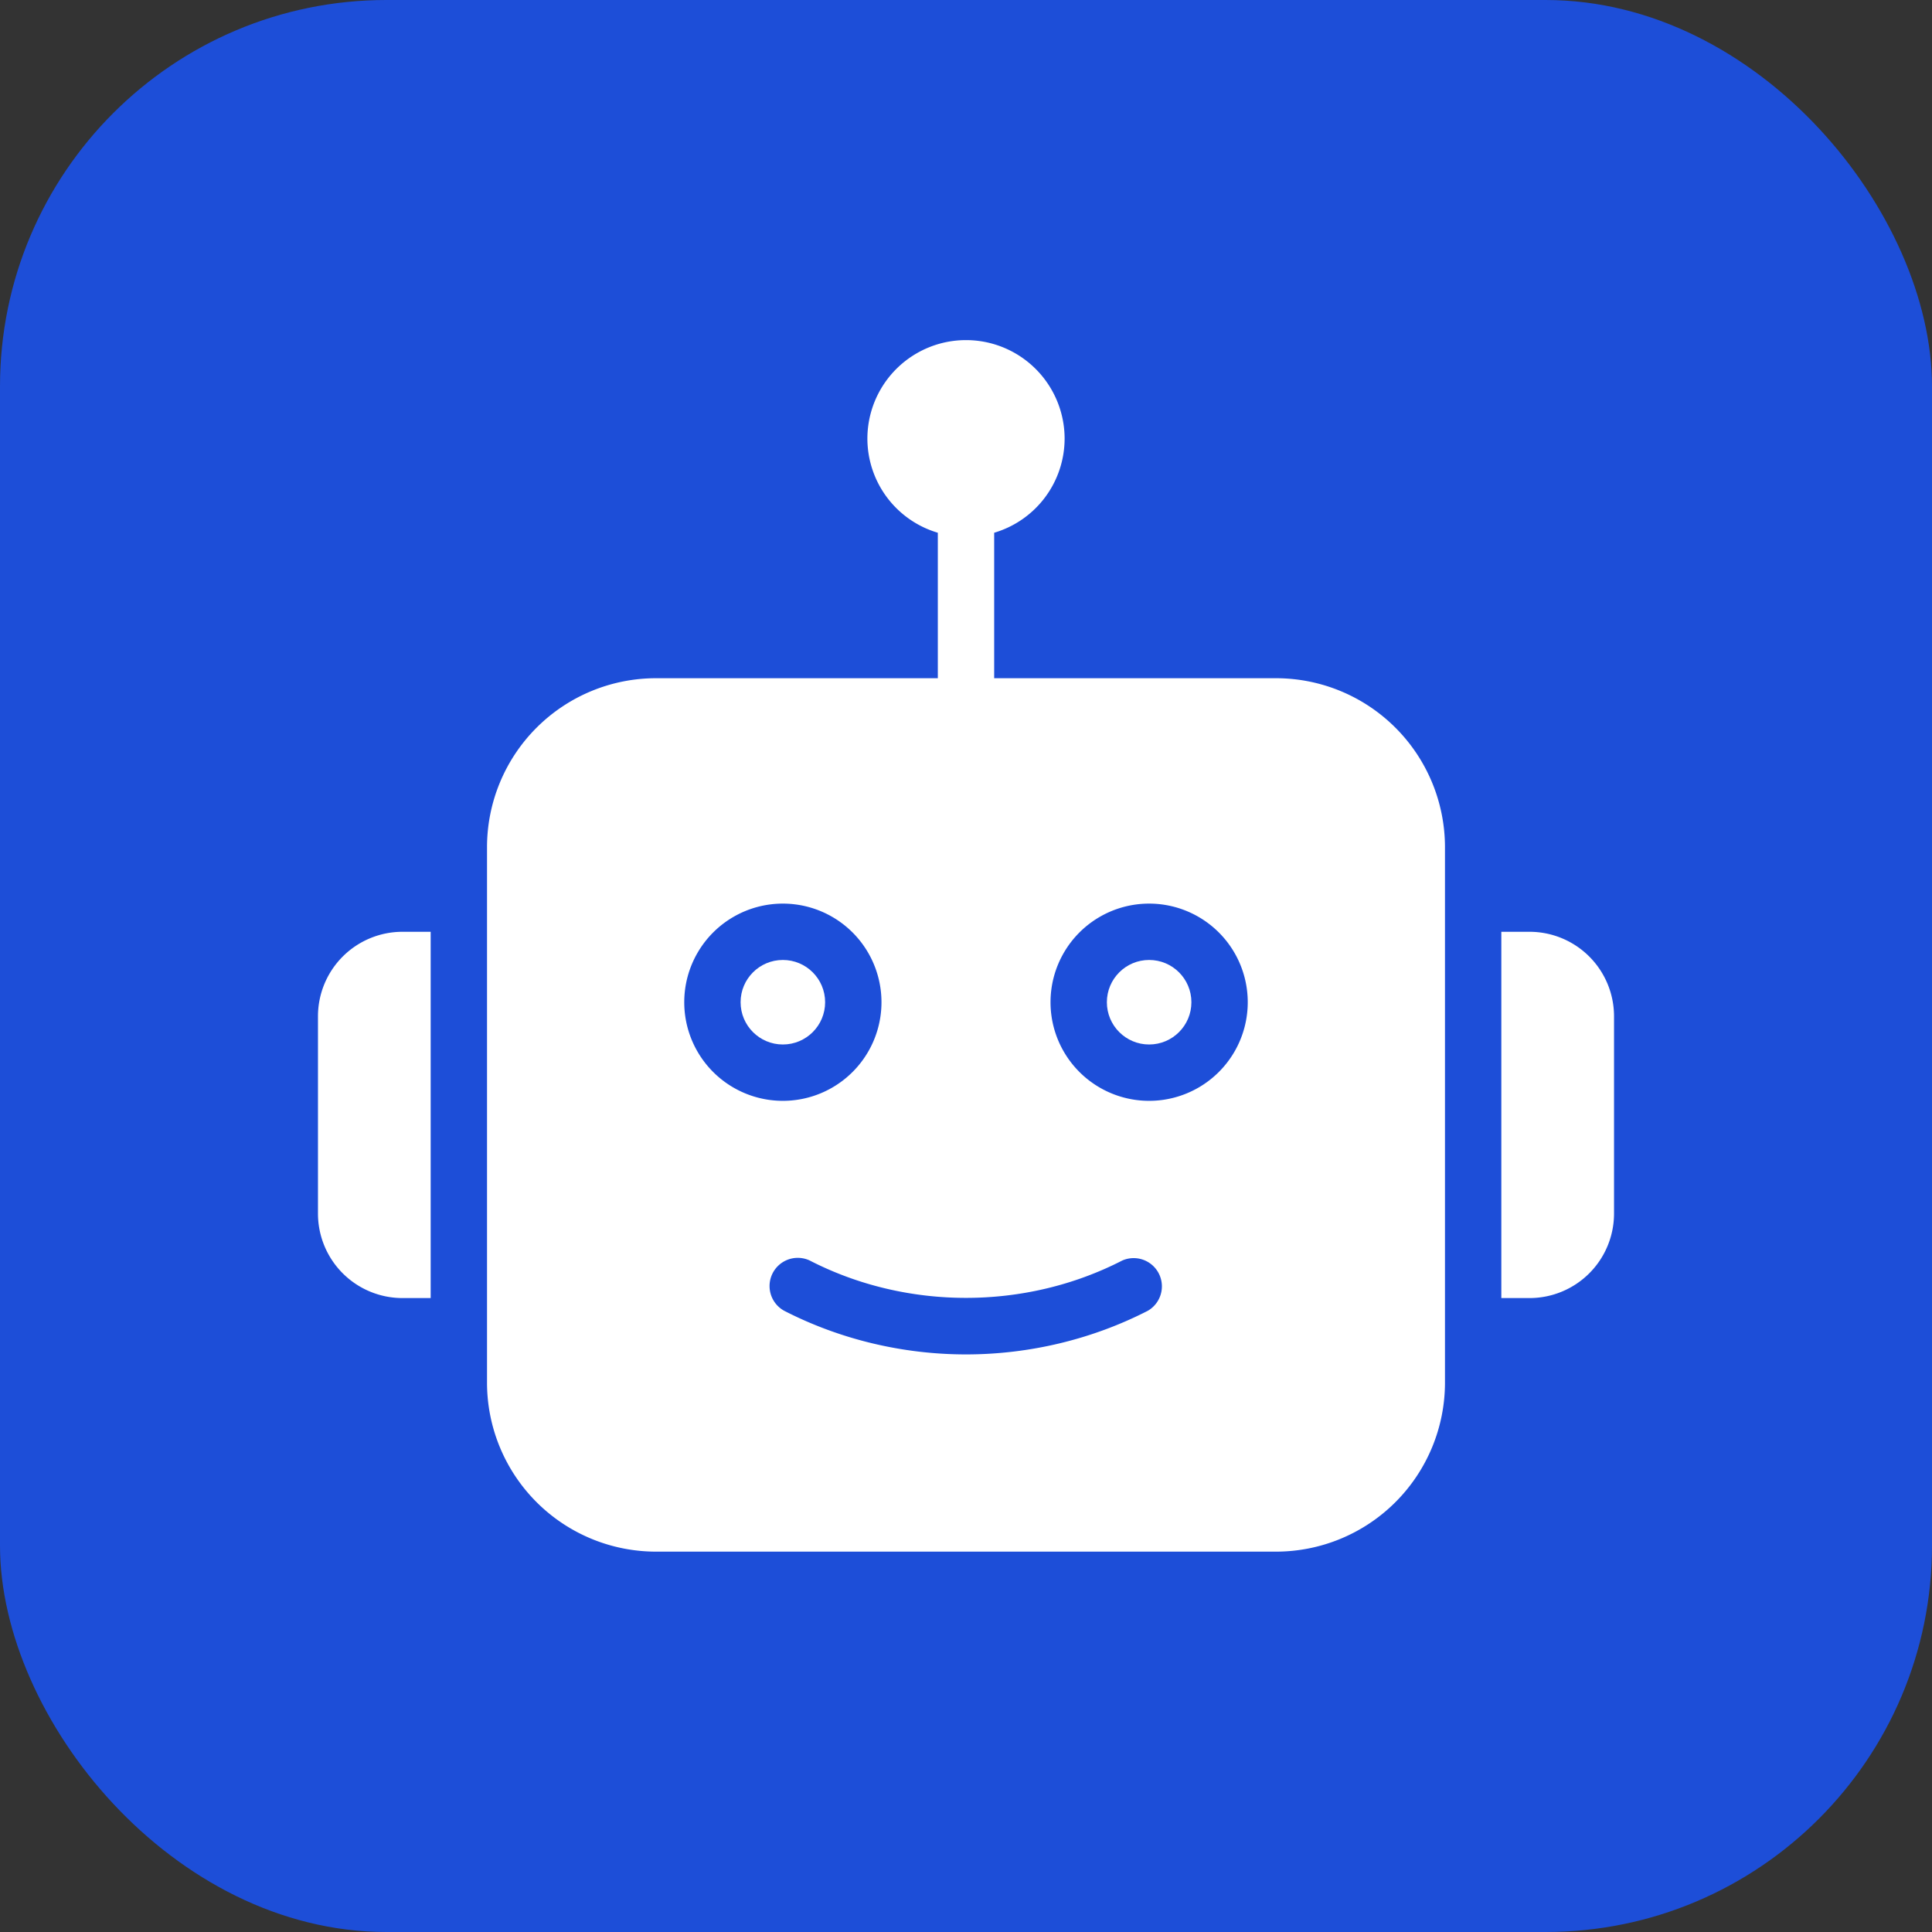
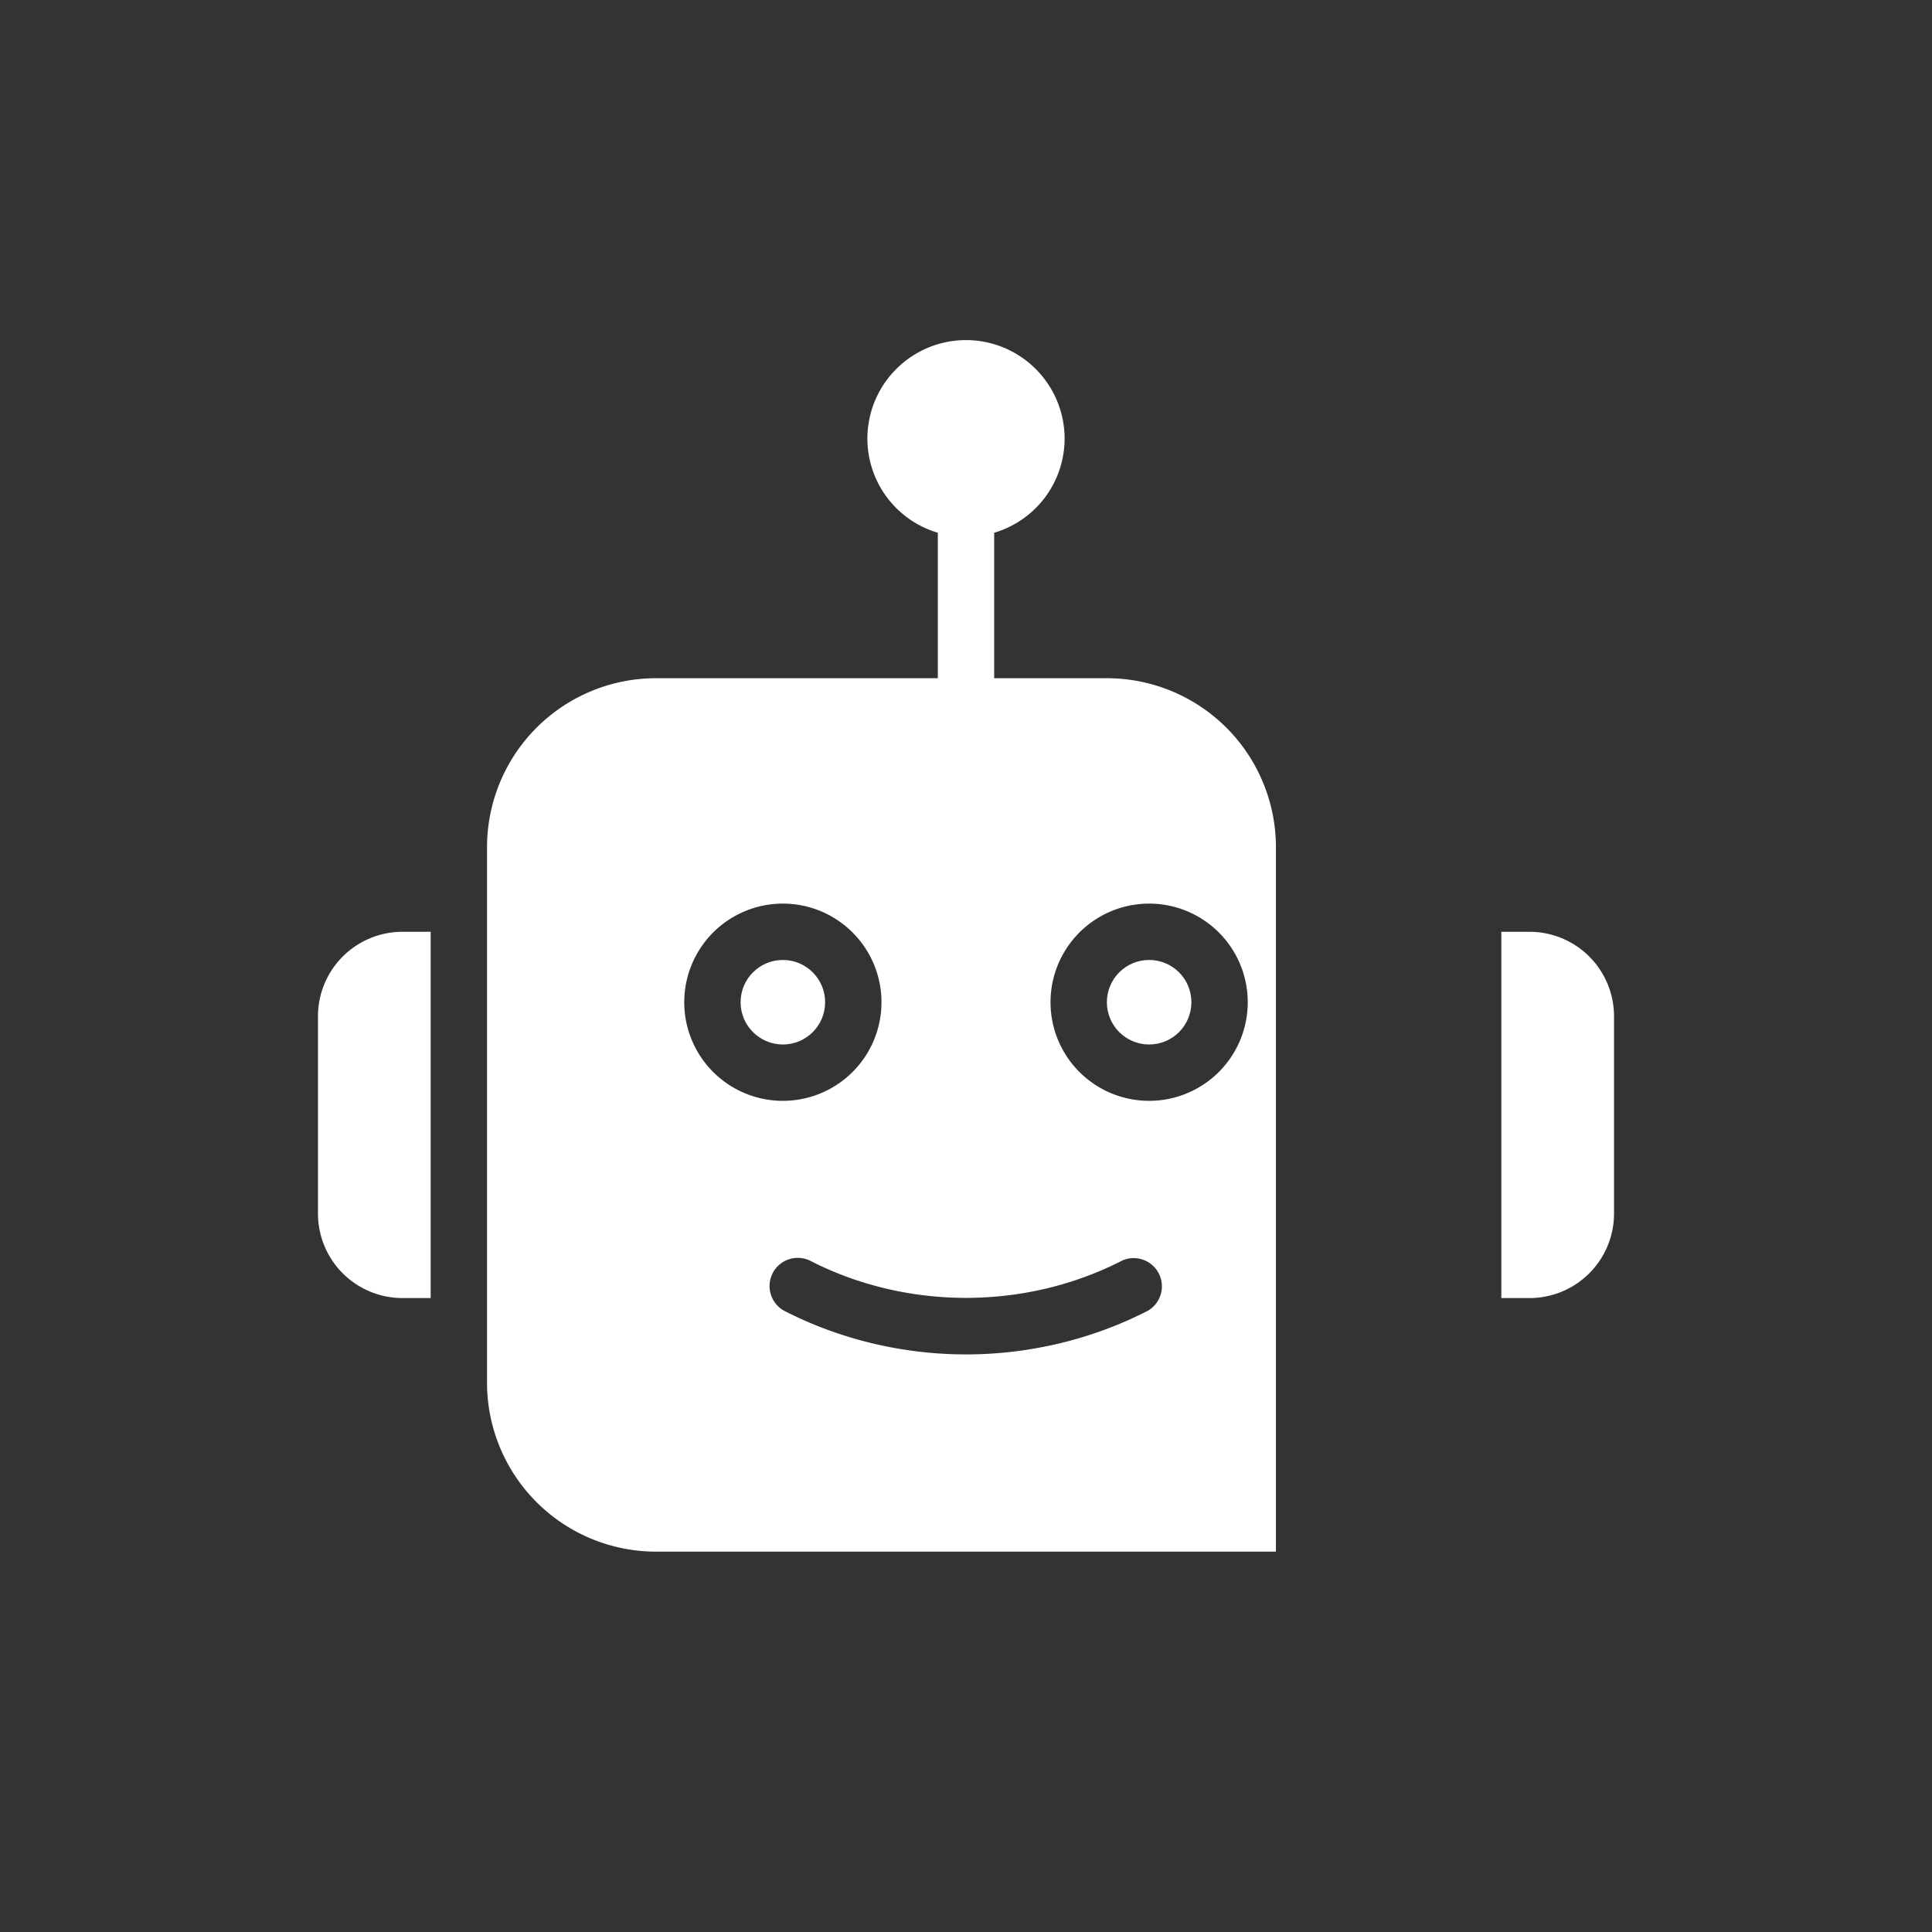
<svg xmlns="http://www.w3.org/2000/svg" version="1.1" width="512" height="512" x="0" y="0" viewBox="0 0 48 48" style="enable-background:new 0 0 512 512" xml:space="preserve" class="">
  <rect x="0" y="0" width="48" height="48" fill="#333333" stroke="none" />
-   <rect width="48" height="48" rx="9.6" ry="9.6" fill="#1d4ed8" shape="rounded" />
  <g transform="matrix(0.7,0,0,0.7,7.2,7.05)">
-     <path d="M35 14H25V8.837A3.488 3.488 0 0 0 27.5 5.5a3.5 3.5 0 1 0-7 0A3.488 3.488 0 0 0 23 8.837V14H13a6 6 0 0 0-6 6v19a6 6 0 0 0 6 6h22a6 6 0 0 0 6-6V20a6 6 0 0 0-6-6zM14 25.5a3.5 3.5 0 1 1 7 0 3.5 3.5 0 0 1-7 0zm16.457 10.949C28.482 37.464 26.249 38 24 38s-4.482-.536-6.457-1.551a1.001 1.001 0 0 1 .914-1.78c3.435 1.766 7.651 1.766 11.086 0a1.002 1.002 0 0 1 .914 1.78zM30.5 29a3.5 3.5 0 1 1 0-7 3.5 3.5 0 0 1 0 7z" fill="#ffffff" opacity="1" data-original="#000000" />
+     <path d="M35 14H25V8.837A3.488 3.488 0 0 0 27.5 5.5a3.5 3.5 0 1 0-7 0A3.488 3.488 0 0 0 23 8.837V14H13a6 6 0 0 0-6 6v19a6 6 0 0 0 6 6h22V20a6 6 0 0 0-6-6zM14 25.5a3.5 3.5 0 1 1 7 0 3.5 3.5 0 0 1-7 0zm16.457 10.949C28.482 37.464 26.249 38 24 38s-4.482-.536-6.457-1.551a1.001 1.001 0 0 1 .914-1.78c3.435 1.766 7.651 1.766 11.086 0a1.002 1.002 0 0 1 .914 1.78zM30.5 29a3.5 3.5 0 1 1 0-7 3.5 3.5 0 0 1 0 7z" fill="#ffffff" opacity="1" data-original="#000000" />
    <circle cx="30.5" cy="25.5" r="1.5" fill="#ffffff" opacity="1" data-original="#000000" />
    <circle cx="17.5" cy="25.5" r="1.5" fill="#ffffff" opacity="1" data-original="#000000" />
    <path d="M44 23h-1v13h1a3 3 0 0 0 3-3v-7a3 3 0 0 0-3-3zM5 23H4a3 3 0 0 0-3 3v7a3 3 0 0 0 3 3h1z" fill="#ffffff" opacity="1" data-original="#000000" />
  </g>
</svg>